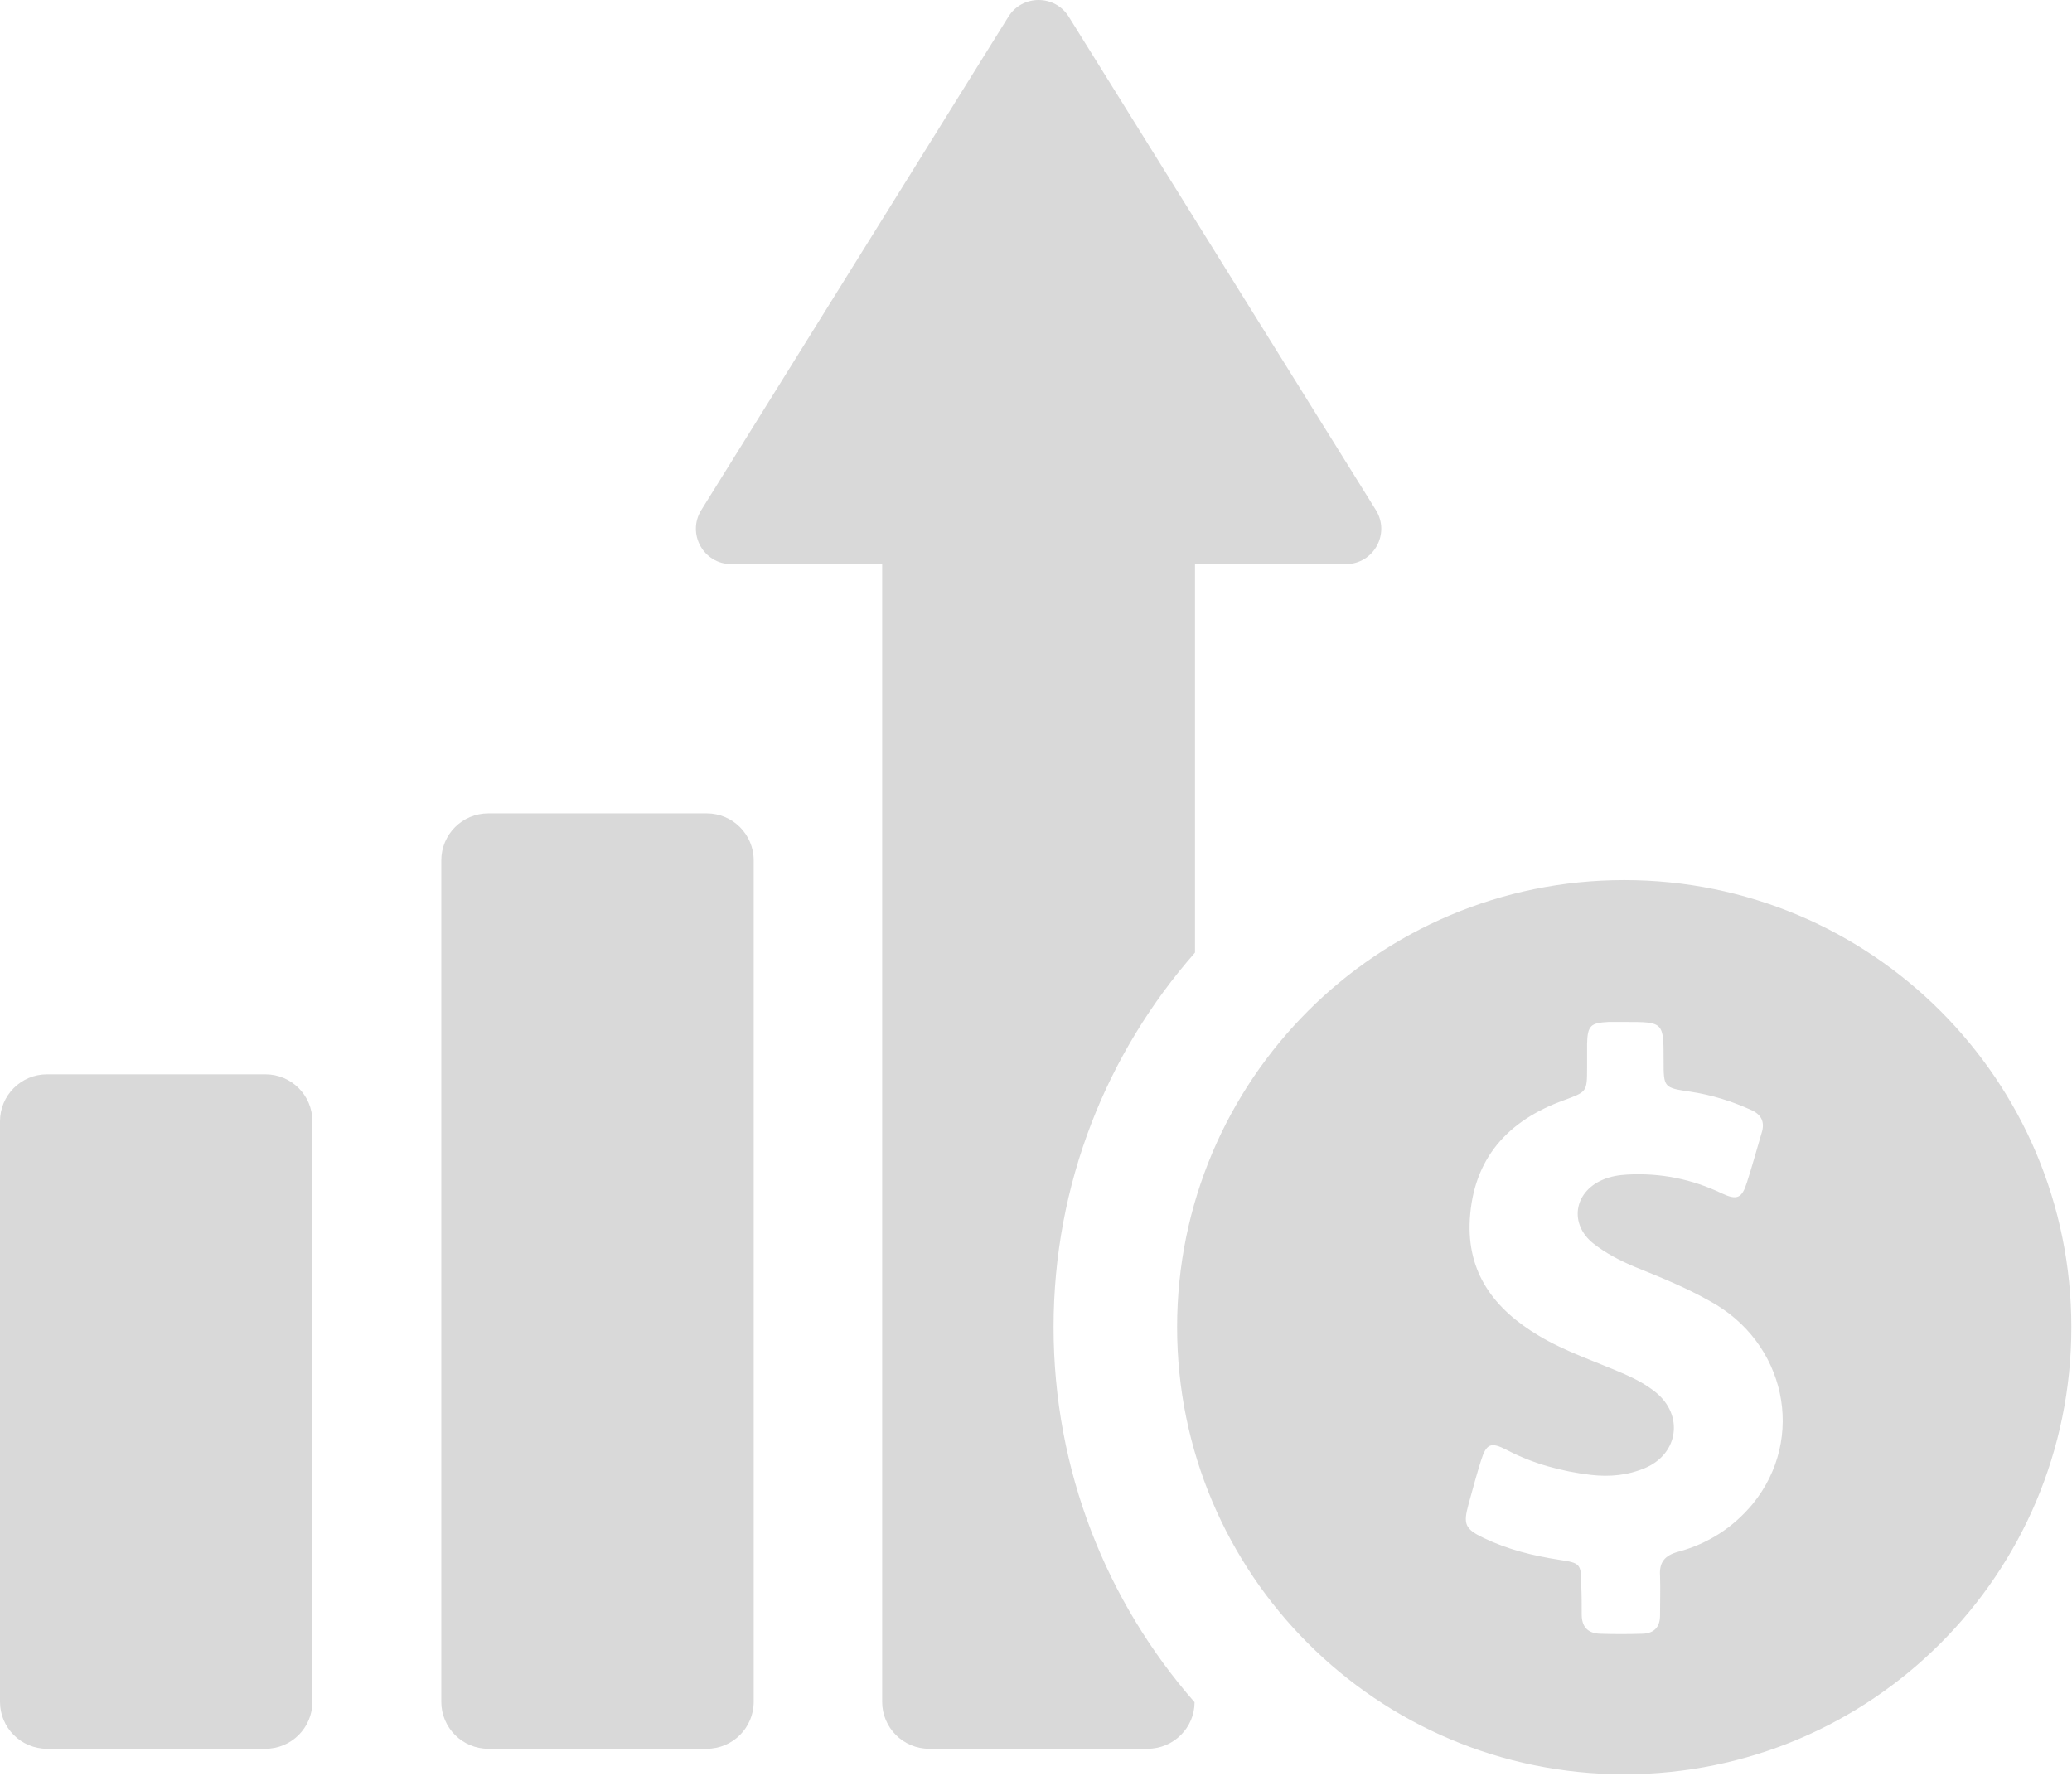
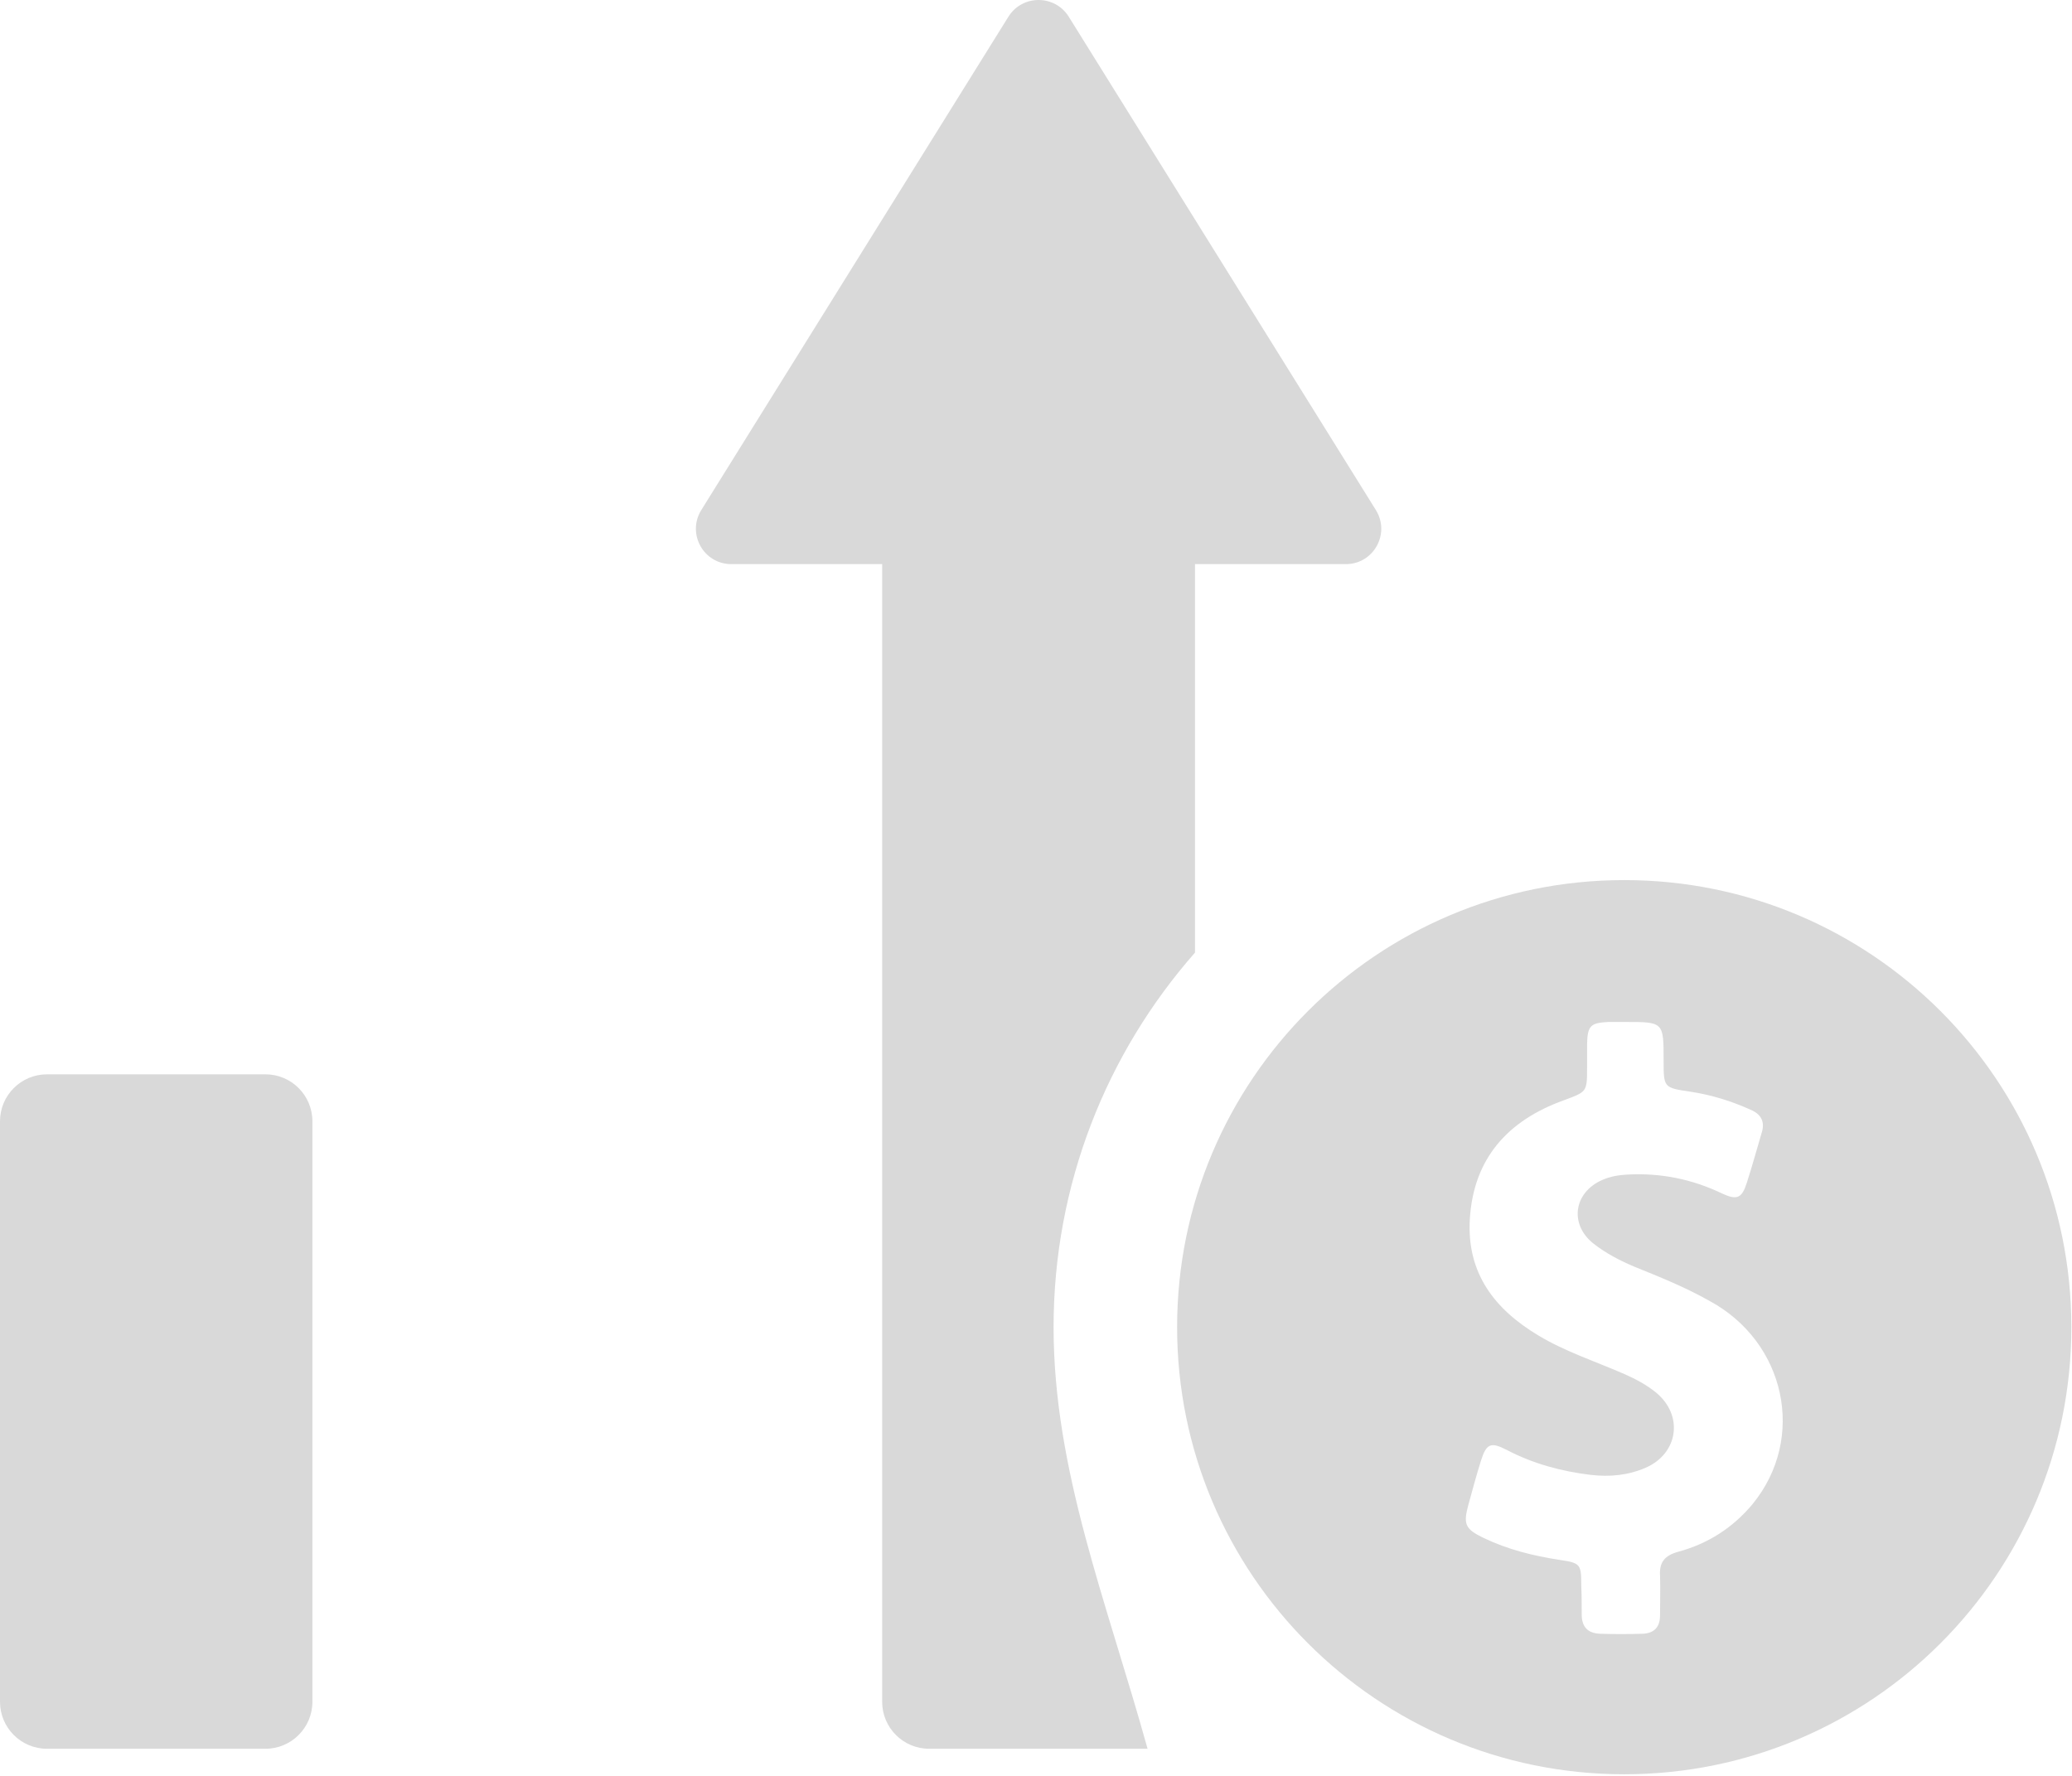
<svg xmlns="http://www.w3.org/2000/svg" width="497" height="426" viewBox="0 0 497 426" fill="none">
  <g opacity="0.15">
    <path d="M63.662 257.709H11.272C5.046 257.709 0 262.754 0 268.981V290.774V386.429V408.222C0 414.449 5.046 419.495 11.272 419.495H63.662C69.889 419.495 74.935 414.449 74.935 408.222V386.429V290.774V268.981C74.935 262.754 69.889 257.709 63.662 257.709Z" fill="black" />
-     <path d="M169.515 195.12H117.125C110.898 195.12 105.853 200.166 105.853 206.393V290.775V323.84V408.222C105.853 414.449 110.898 419.495 117.125 419.495H169.515C175.742 419.495 180.787 414.449 180.787 408.222V323.84V290.775V206.393C180.787 200.166 175.742 195.12 169.515 195.12Z" fill="black" />
-     <path d="M286.641 228.508V135.323H322.82C329.476 135.323 333.556 128.022 330.013 122.333L256.366 4.026C253.038 -1.342 245.201 -1.342 241.873 4.026L168.227 122.333C164.684 128.022 168.764 135.323 175.42 135.323H211.599V408.223C211.599 414.449 216.645 419.495 222.871 419.495H275.261C281.488 419.495 286.534 414.449 286.534 408.33C265.492 384.282 252.716 352.827 252.716 318.365C252.716 284.011 265.492 252.556 286.641 228.508Z" fill="black" />
+     <path d="M286.641 228.508V135.323H322.82C329.476 135.323 333.556 128.022 330.013 122.333L256.366 4.026C253.038 -1.342 245.201 -1.342 241.873 4.026L168.227 122.333C164.684 128.022 168.764 135.323 175.42 135.323H211.599V408.223C211.599 414.449 216.645 419.495 222.871 419.495H275.261C265.492 384.282 252.716 352.827 252.716 318.365C252.716 284.011 265.492 252.556 286.641 228.508Z" fill="black" />
    <path d="M389.596 211.116C330.335 211.116 282.347 259.104 282.347 318.365C282.347 377.626 330.335 425.614 389.596 425.614C448.856 425.614 496.845 377.626 496.845 318.365C496.845 259.104 448.856 211.116 389.596 211.116ZM420.407 360.771C415.683 366.461 409.671 370.326 402.478 372.258C399.365 373.117 397.969 374.727 398.184 377.948C398.292 381.061 398.184 384.282 398.184 387.503C398.184 390.294 396.789 391.797 393.997 391.904C390.562 392.012 387.126 392.012 383.798 391.904C380.792 391.797 379.397 390.187 379.397 387.288C379.397 384.926 379.397 382.672 379.289 380.31C379.289 375.157 379.075 374.942 374.136 374.19C367.802 373.224 361.683 371.721 355.886 368.93C351.377 366.783 350.947 365.602 352.236 360.878C353.202 357.336 354.168 353.793 355.242 350.357C356.53 346.278 357.603 345.848 361.361 347.781C367.695 351.109 374.458 352.934 381.544 353.793C386.16 354.33 390.562 353.9 394.749 352.075C402.586 348.64 403.874 339.514 397.218 334.039C394.963 332.214 392.387 330.819 389.703 329.638C382.832 326.632 375.532 324.27 369.091 320.405C358.462 314.071 351.806 305.375 352.558 292.492C353.417 277.892 361.683 268.767 375.103 263.936C380.578 261.896 380.685 262.003 380.685 256.206C380.685 254.273 380.685 252.341 380.685 250.409C380.792 246.007 381.544 245.363 385.838 245.148C387.126 245.148 388.522 245.148 389.81 245.148C399.043 245.148 399.043 245.148 399.043 254.381C399.043 260.93 399.043 260.93 405.592 261.896C410.53 262.647 415.361 264.15 419.87 266.19C422.447 267.264 423.413 269.089 422.554 271.773C421.373 275.745 420.3 279.717 419.011 283.689C417.83 287.447 416.649 287.983 412.999 286.266C405.806 282.83 398.292 281.327 390.347 281.757C388.307 281.864 386.268 282.186 384.335 283.045C377.464 286.051 376.391 293.673 382.188 298.29C385.194 300.651 388.522 302.369 392.065 303.872C398.184 306.341 404.303 308.81 409.993 312.031C428.351 321.908 433.29 344.99 420.407 360.771Z" fill="black" />
  </g>
</svg>